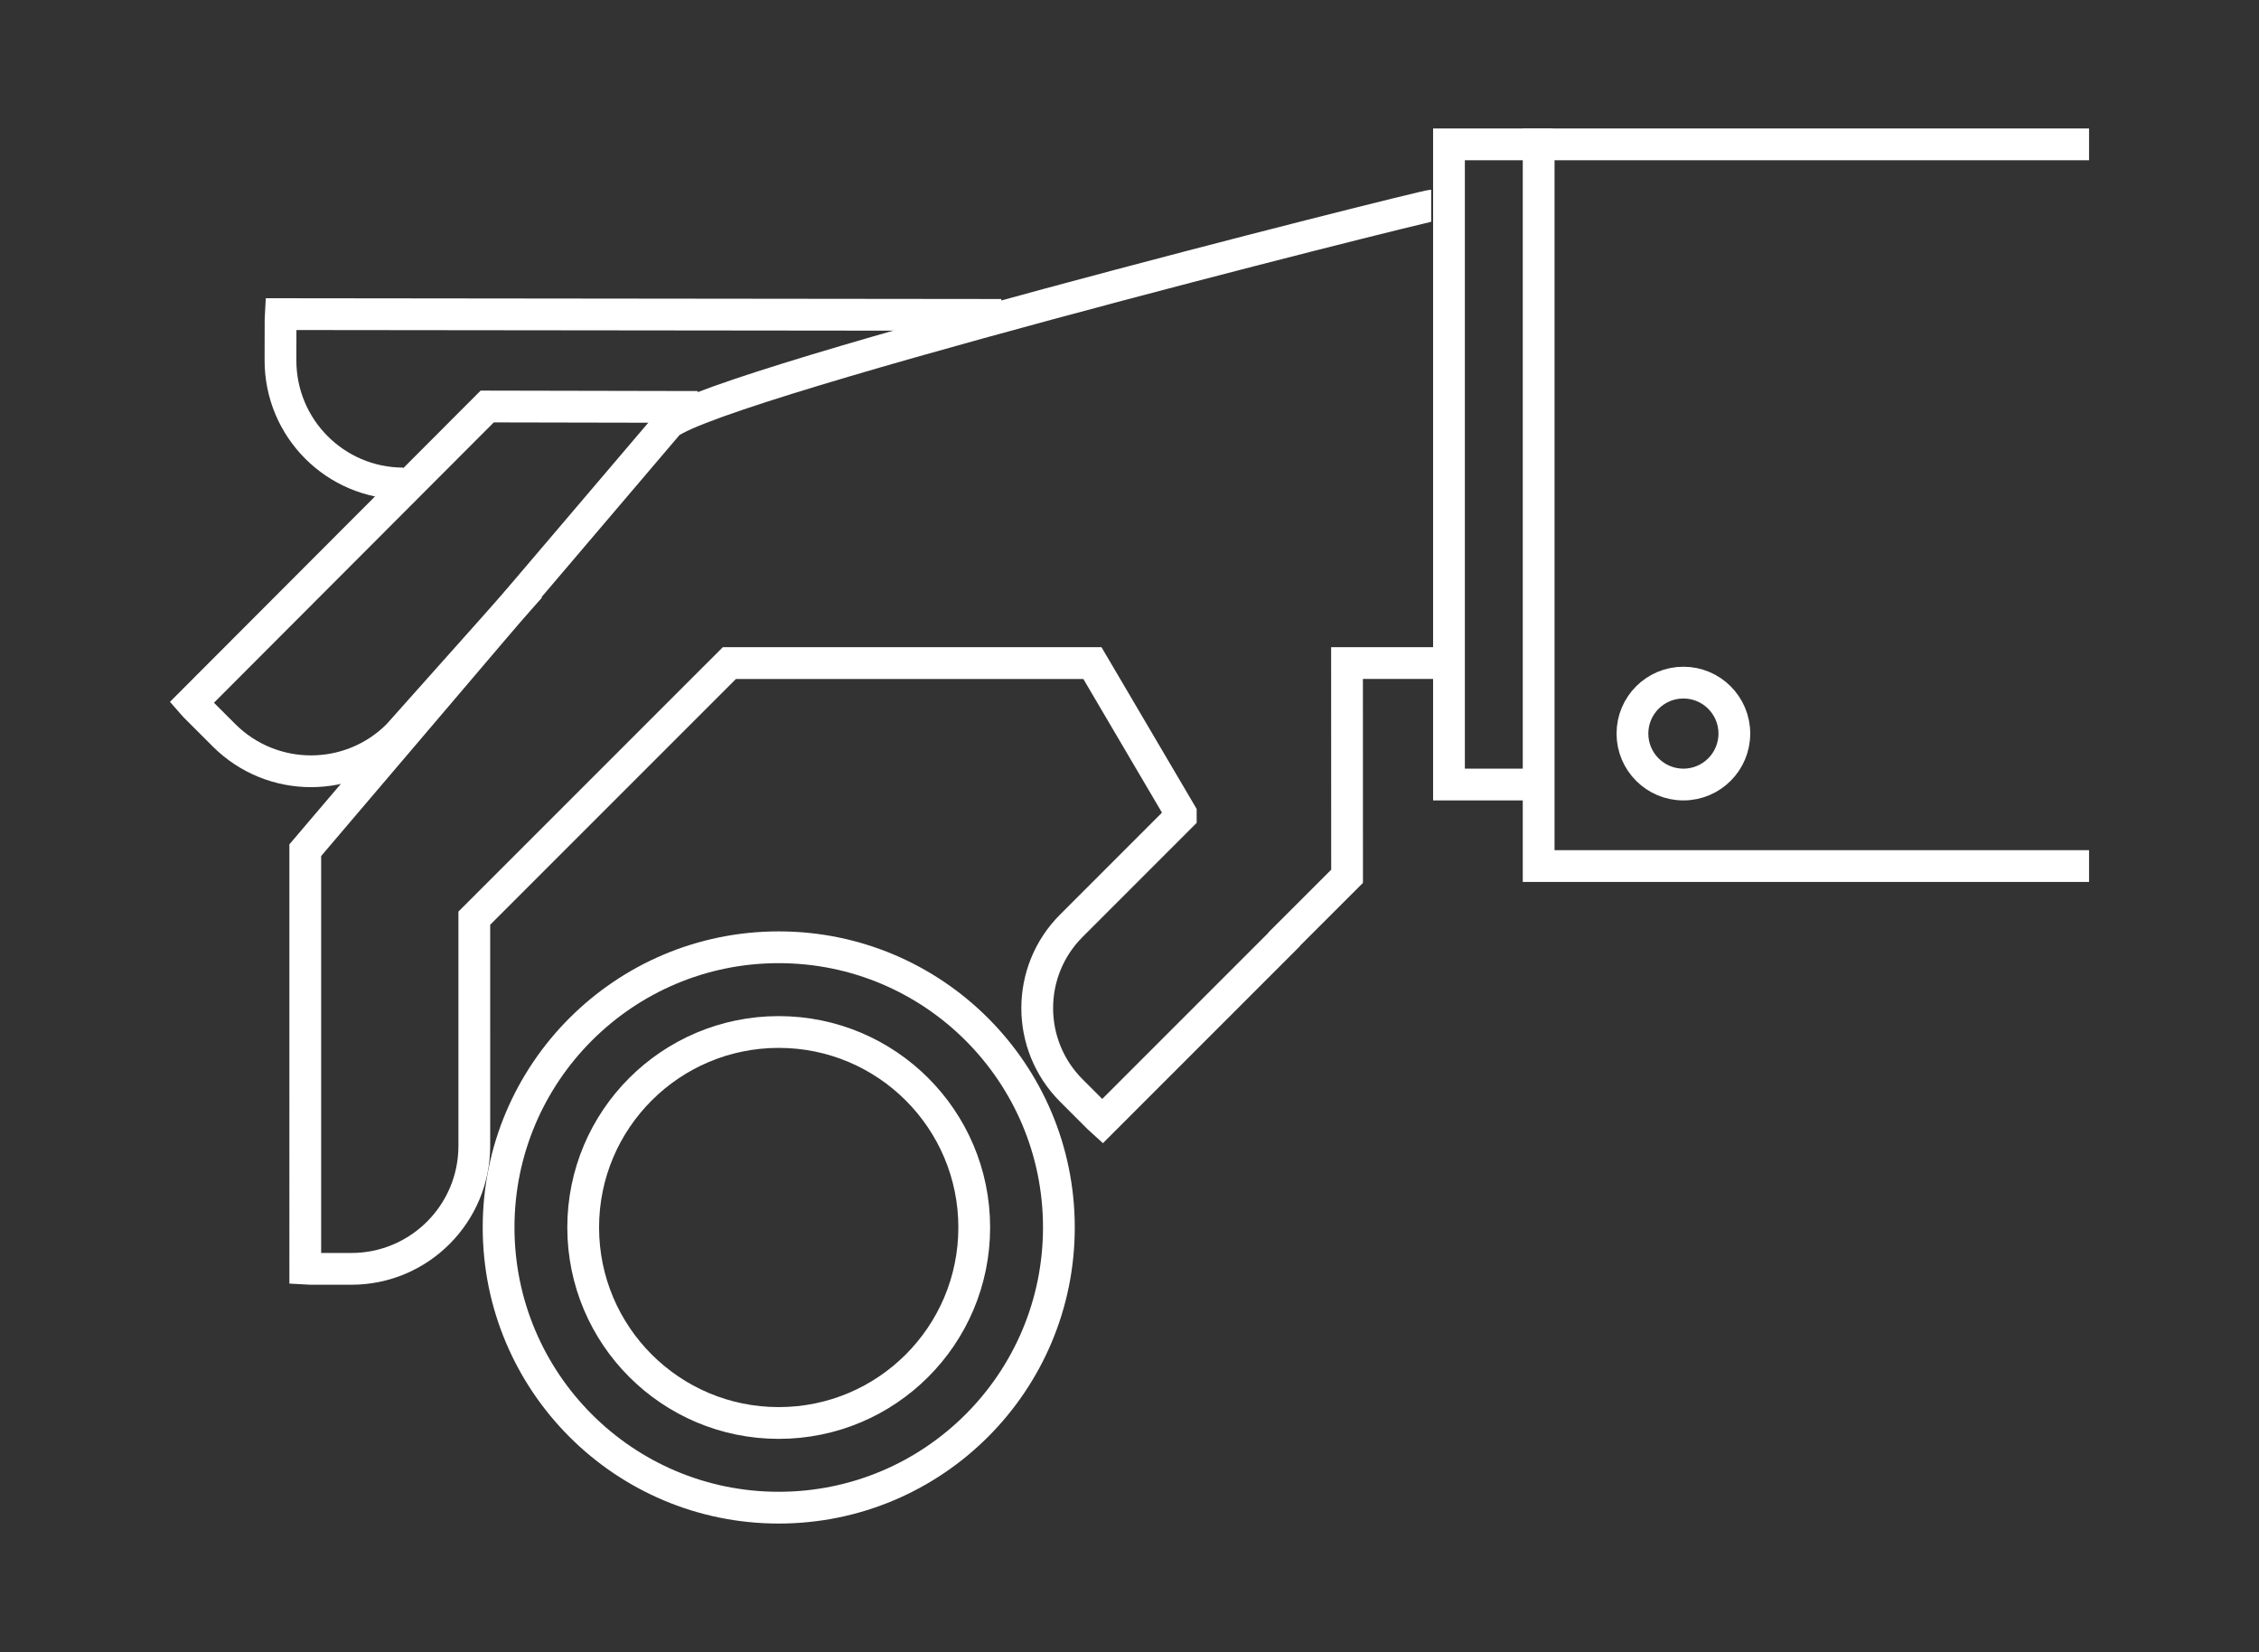
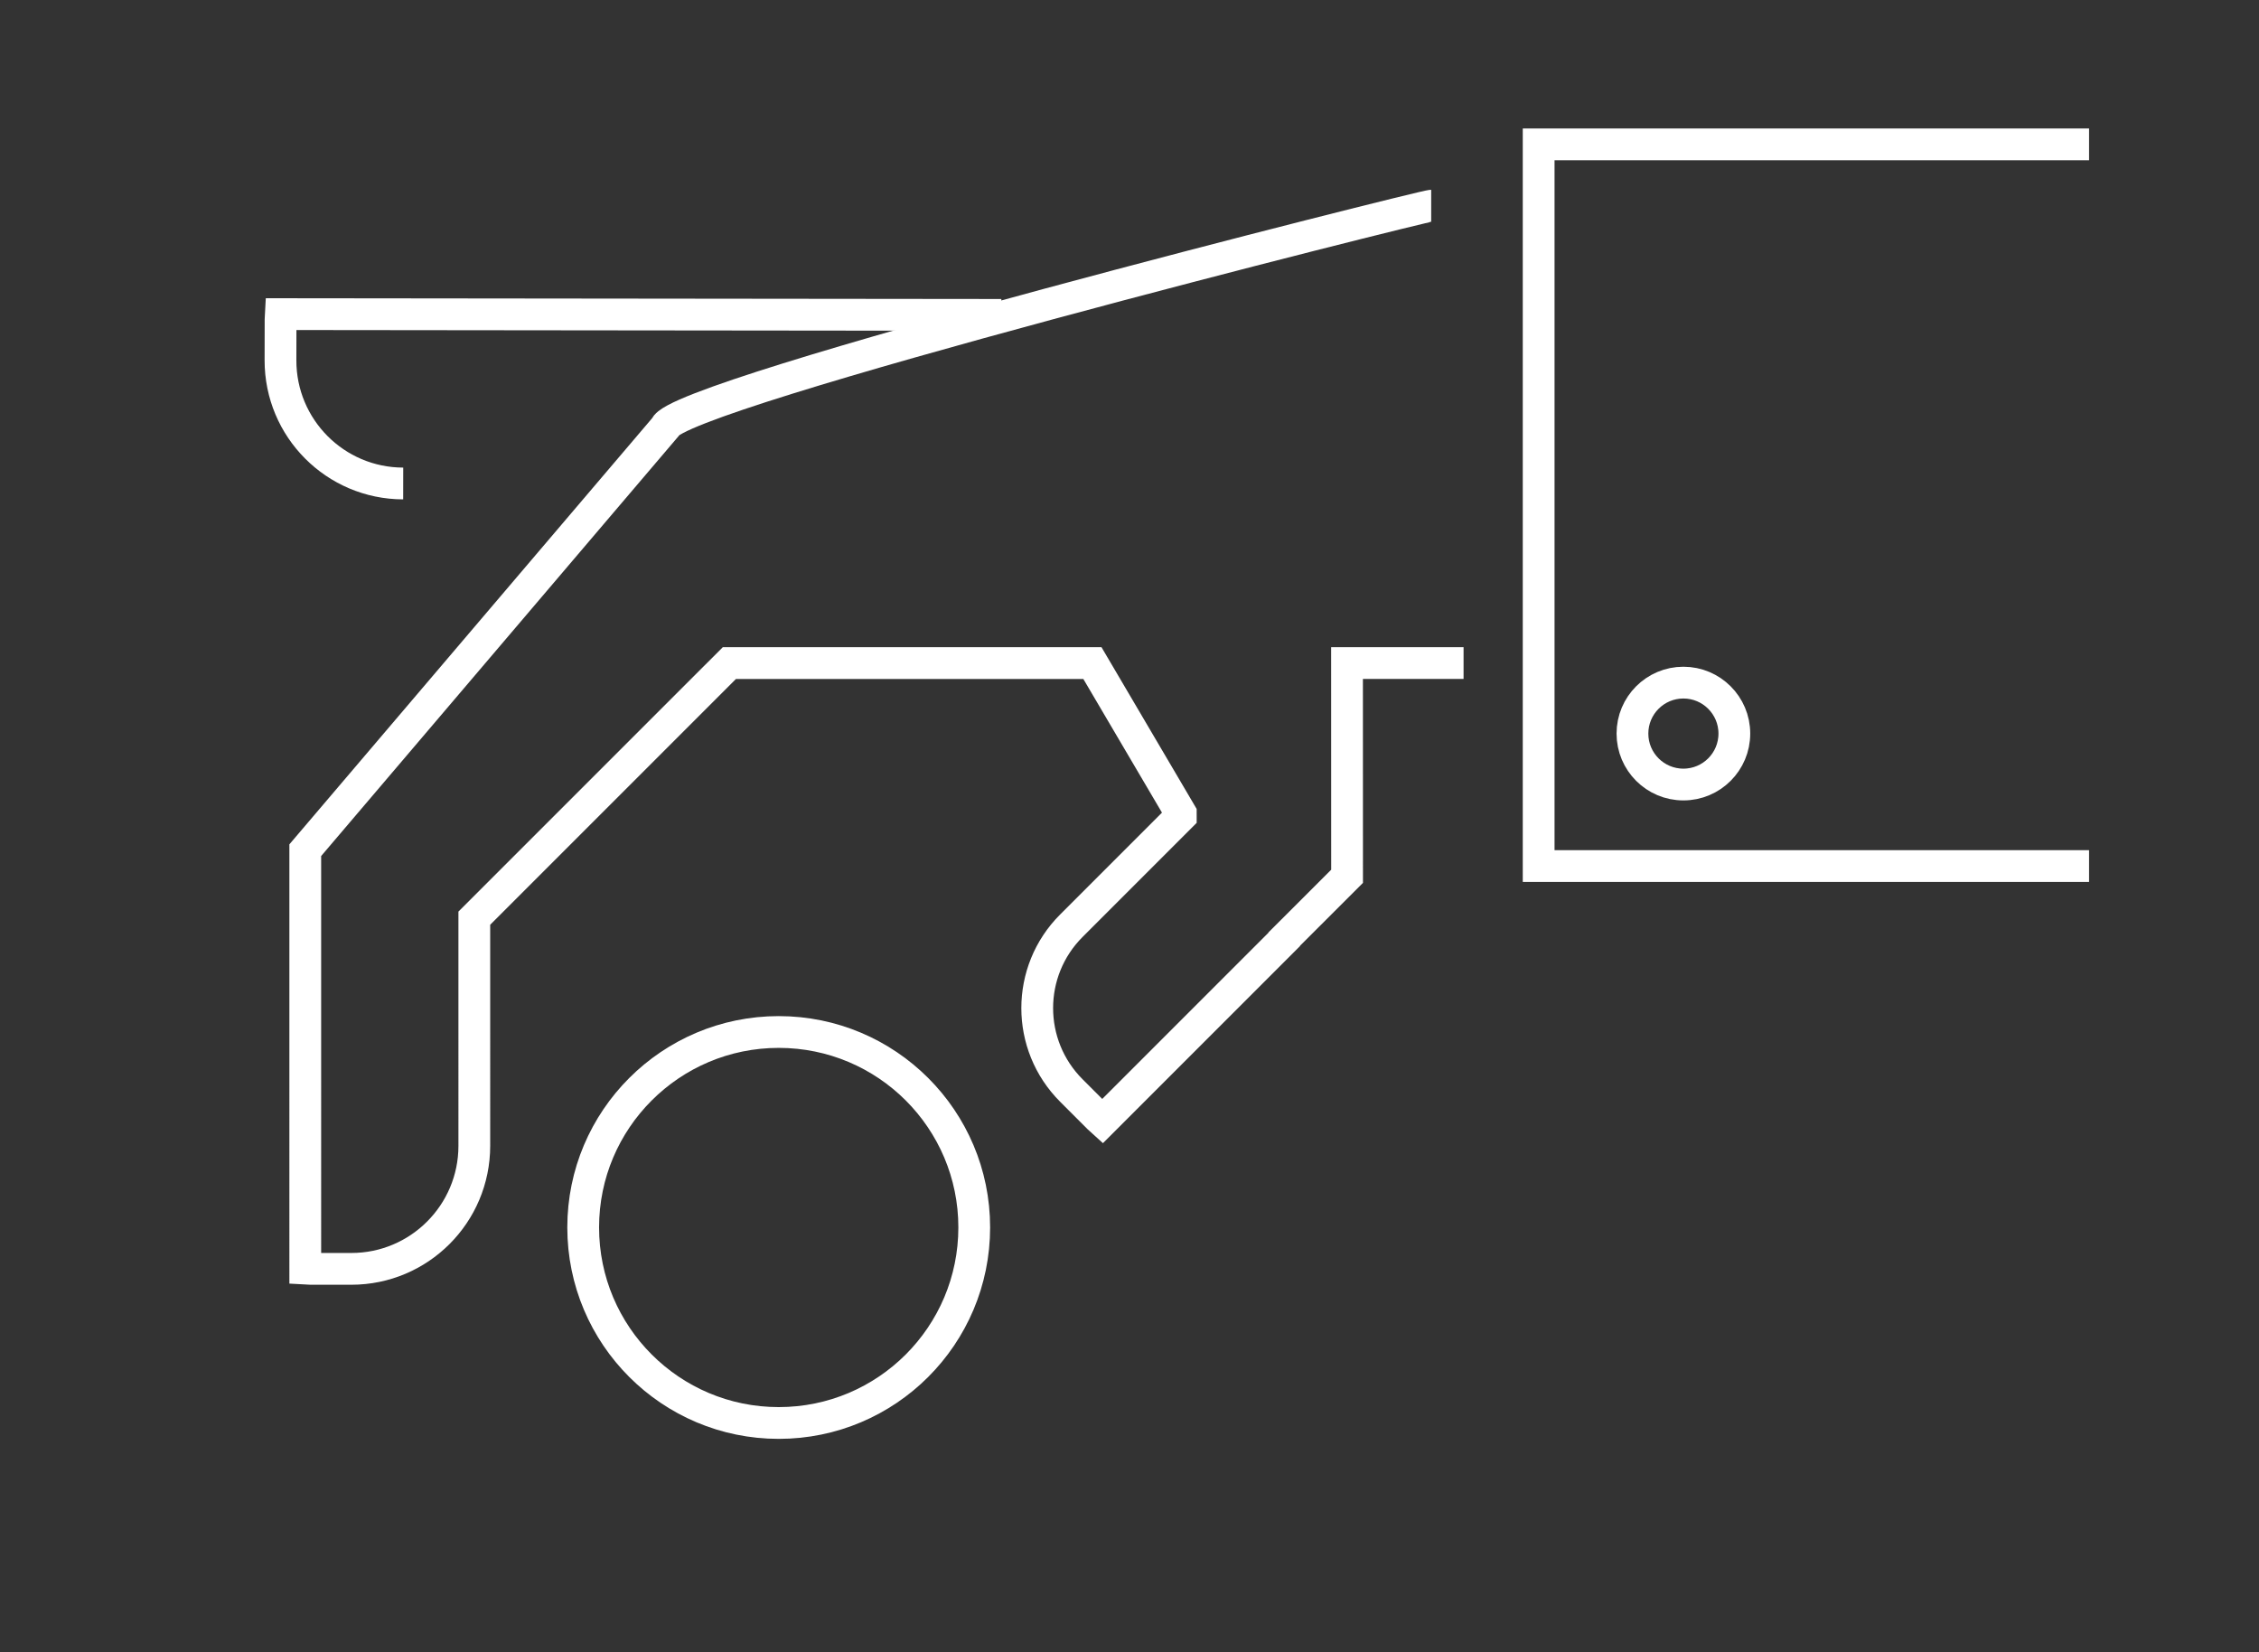
<svg xmlns="http://www.w3.org/2000/svg" id="Layer_4" x="0px" y="0px" width="177.787px" height="130px" viewBox="0 0 177.787 130" xml:space="preserve">
  <rect x="0" y="0" width="177.787" height="130" fill="#333333" stroke="none" />
  <g>
    <path fill="none" stroke="#FFFFFF" stroke-width="2.5" stroke-miterlimit="10" d="M78.805,24.779l-56.698-0.06 c-0.007,0.139-0.026,0.266-0.026,0.409l-0.006,3.22c-0.011,5.349,4.314,9.689,9.658,9.698" />
-     <path fill="none" stroke="#FFFFFF" stroke-width="2.5" stroke-miterlimit="10" d="M41.723,46.192L31.325,57.853 c-3.775,3.781-9.902,3.787-13.688,0.012l-2.28-2.277c-0.097-0.097-0.176-0.203-0.267-0.306l21.253-21.289l0.003-0.005l2-2 l16.567,0.034" />
    <path fill="none" stroke="#FFFFFF" stroke-width="2.5" stroke-miterlimit="10" d="M112.637,16.186 c-0.579,0-59.62,14.826-60.272,17.427l-28.34,33.289v2.828v0.003V99.82c0.138,0.007,0.266,0.028,0.405,0.028h3.221 c5.347,0,9.678-4.337,9.678-9.678V72.252l20.075-20.073h28.571l6.954,11.818c0,0.06,0.002,0.158,0.002,0.236l-8.613,8.613 c-3.582,3.578-3.582,9.387,0,12.968l2.159,2.159c0.096,0.093,0.193,0.167,0.288,0.254l14.305-14.303V73.9l4.947-4.943 l-0.004-16.779h0.94h8.232" />
-     <polyline fill="none" stroke="#FFFFFF" stroke-width="2.5" stroke-miterlimit="10" points="122.195,11.36 114.037,11.36 114.037,61.736 122.195,61.736 " />
    <circle fill="none" stroke="#FFFFFF" stroke-width="2.5" stroke-miterlimit="10" cx="132.486" cy="57.726" r="4.01" />
    <polyline fill="none" stroke="#FFFFFF" stroke-width="2.5" stroke-miterlimit="10" points="164.412,11.36 121.095,11.36 121.095,68.151 164.412,68.151 " />
    <g>
-       <path fill="none" stroke="#FFFFFF" stroke-width="2.5" stroke-miterlimit="10" d="M83.336,96.587 c0,12.175-9.866,22.053-22.049,22.053c-12.179,0-22.047-9.878-22.047-22.053c0-12.168,9.868-22.045,22.047-22.045 C73.47,74.542,83.336,84.419,83.336,96.587z" />
      <path fill="none" stroke="#FFFFFF" stroke-width="2.5" stroke-miterlimit="10" d="M76.674,96.587 c0,8.503-6.886,15.389-15.387,15.389c-8.498,0-15.389-6.886-15.389-15.389c0-8.491,6.891-15.378,15.389-15.378 C69.788,81.209,76.674,88.096,76.674,96.587z" />
    </g>
  </g>
</svg>